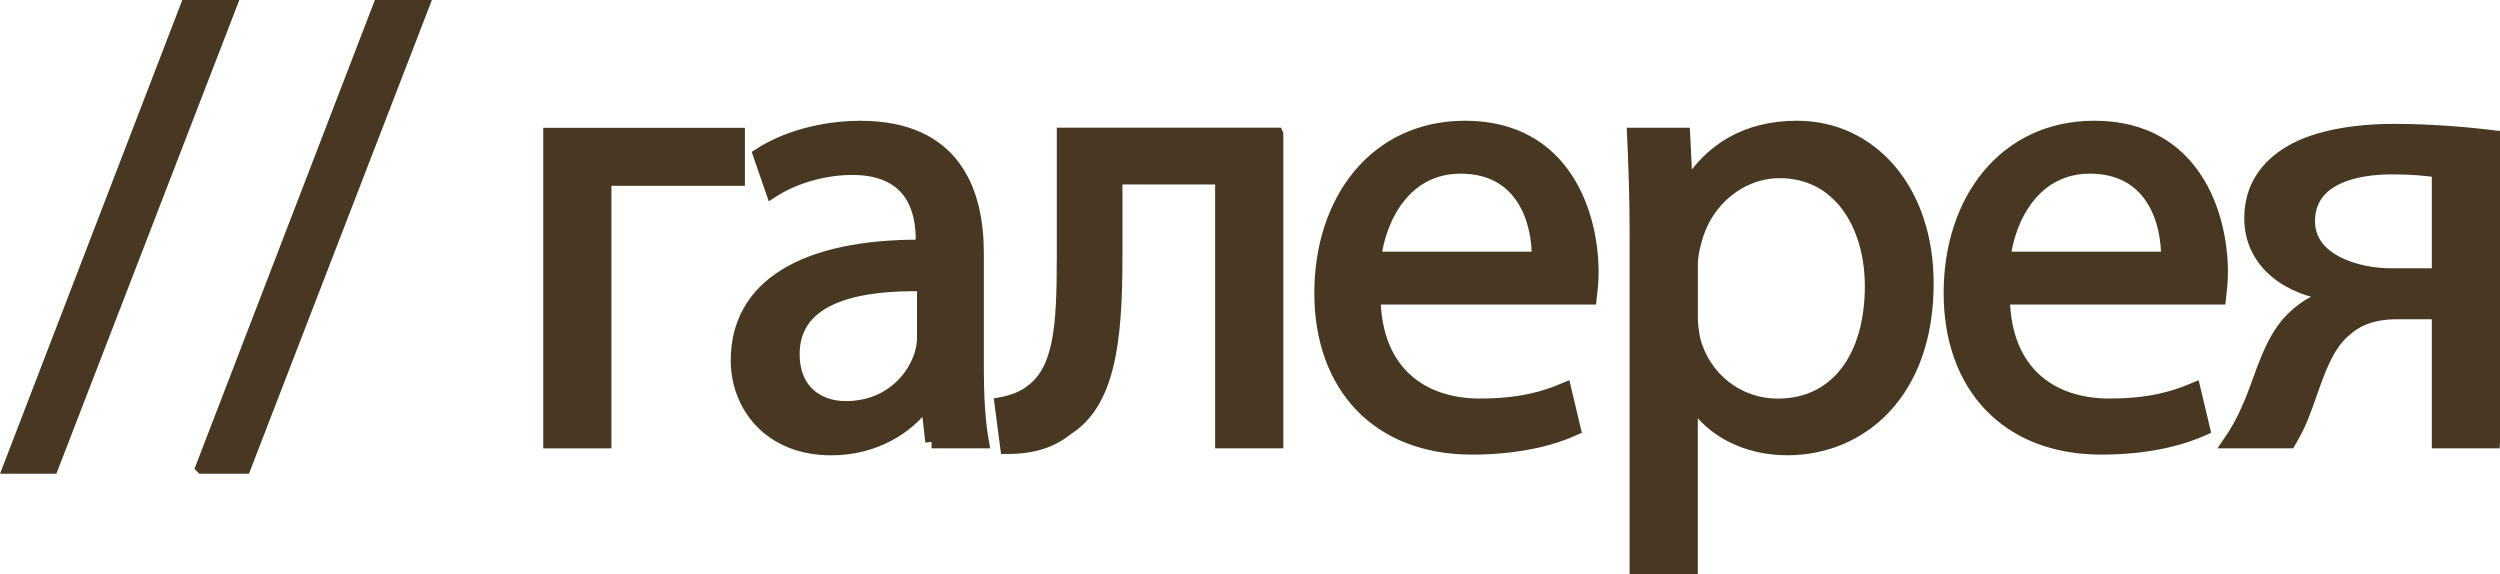
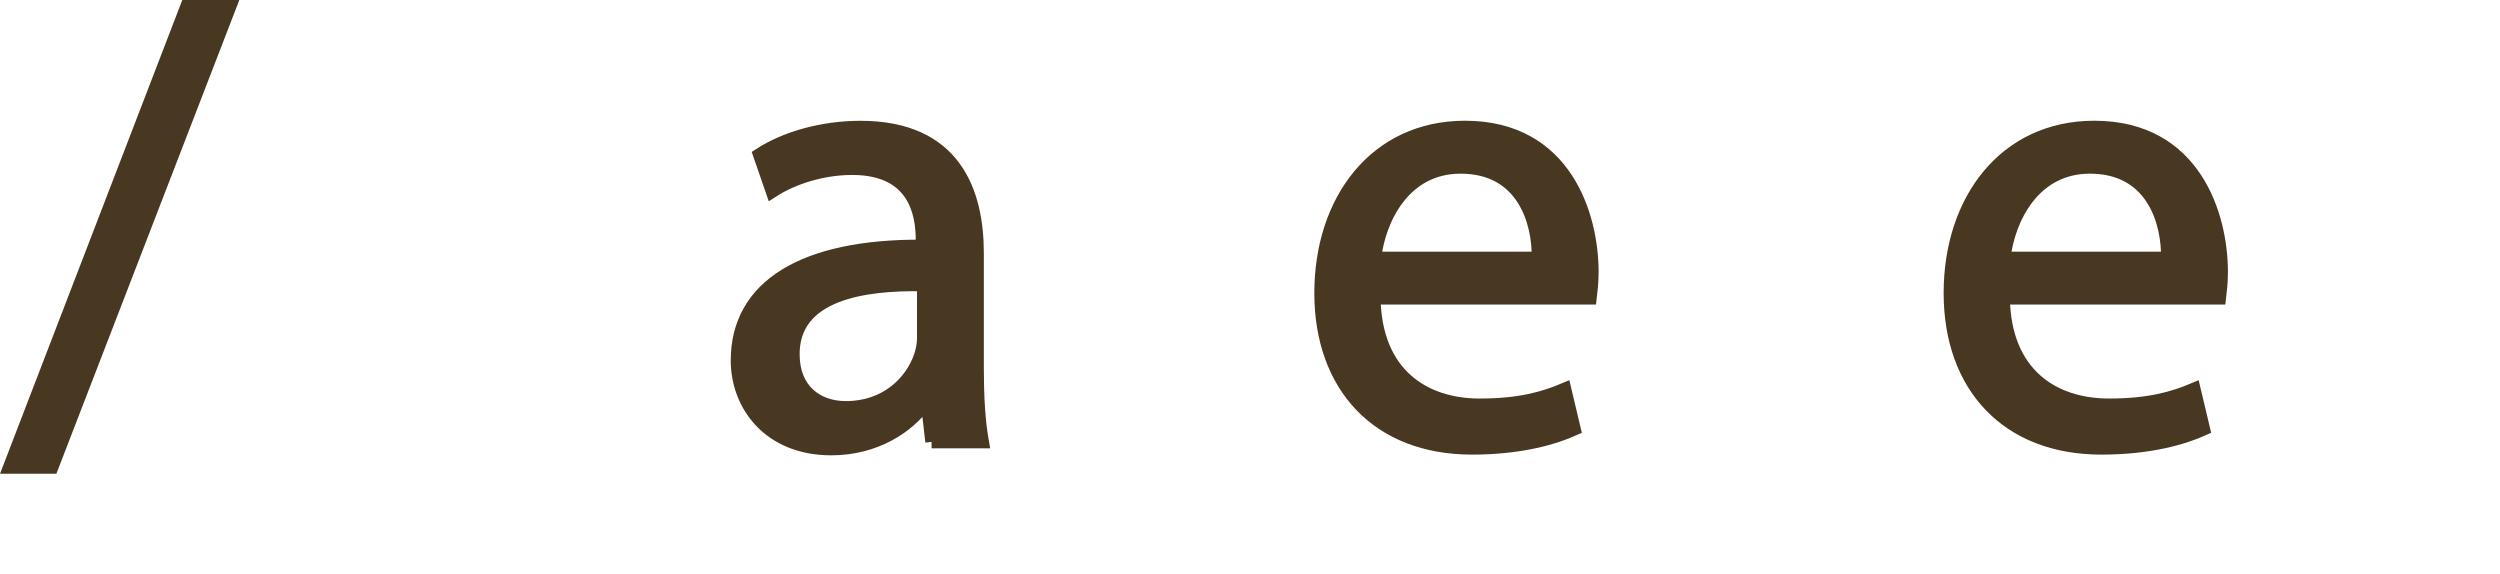
<svg xmlns="http://www.w3.org/2000/svg" id="_Слой_2" data-name="Слой 2" viewBox="0 0 388.68 89.27">
  <defs>
    <style> .cls-1 { fill: #483721; stroke: #483721; stroke-miterlimit: 10; stroke-width: 2px; } </style>
  </defs>
  <g id="_Слой_1-2" data-name="Слой 1">
    <g>
      <path class="cls-1" d="m1.46,72.65L29.03,1h6.72L8.08,72.65H1.46Z" />
-       <path class="cls-1" d="m31.4,72.65L58.97,1h6.72l-27.67,71.65h-6.62Z" />
-       <path class="cls-1" d="m114.81,20.87v7.02h-20.75v40.82h-8.6V20.87h29.35Z" />
      <path class="cls-1" d="m144.86,68.7l-.69-6.03h-.3c-2.67,3.75-7.81,7.12-14.63,7.12-9.69,0-14.63-6.82-14.63-13.74,0-11.56,10.28-17.89,28.76-17.79v-.99c0-3.95-1.09-11.07-10.87-11.07-4.45,0-9.09,1.38-12.45,3.56l-1.98-5.73c3.95-2.57,9.69-4.25,15.71-4.25,14.63,0,18.18,9.98,18.18,19.57v17.89c0,4.15.2,8.2.79,11.46h-7.91Zm-1.28-24.41c-9.49-.2-20.26,1.48-20.26,10.77,0,5.63,3.76,8.3,8.2,8.3,6.23,0,10.18-3.95,11.56-8,.3-.89.49-1.88.49-2.77v-8.3Z" />
-       <path class="cls-1" d="m198.52,20.87v47.83h-8.6V27.68h-16.41v12.45c0,13.44-1.28,22.43-7.51,26.49-2.37,1.88-5.04,2.96-9.49,2.96l-.89-6.82c1.68-.3,3.56-.99,4.74-1.98,4.45-3.26,4.94-9.98,4.94-20.66v-19.27h33.21Z" />
      <path class="cls-1" d="m213.64,46.36c.2,11.76,7.71,16.6,16.41,16.6,6.23,0,9.98-1.09,13.24-2.47l1.48,6.23c-3.06,1.38-8.3,2.96-15.91,2.96-14.73,0-23.52-9.69-23.52-24.12s8.5-25.79,22.43-25.79c15.62,0,19.77,13.74,19.77,22.53,0,1.78-.2,3.16-.3,4.05h-33.6Zm25.5-6.23c.1-5.53-2.27-14.13-12.06-14.13-8.8,0-12.65,8.1-13.34,14.13h25.4Z" />
-       <path class="cls-1" d="m254.36,36.48c0-6.13-.2-11.07-.4-15.62h7.81l.4,8.2h.2c3.56-5.83,9.19-9.29,17-9.29,11.56,0,20.26,9.79,20.26,24.31,0,17.2-10.48,25.7-21.74,25.7-6.33,0-11.86-2.77-14.73-7.51h-.2v25.99h-8.6v-51.79Zm8.6,12.75c0,1.29.2,2.47.39,3.56,1.58,6.03,6.82,10.18,13.05,10.18,9.19,0,14.53-7.51,14.53-18.48,0-9.59-5.04-17.79-14.23-17.79-5.93,0-11.46,4.25-13.14,10.77-.3,1.09-.59,2.37-.59,3.56v8.2Z" />
      <path class="cls-1" d="m311.48,46.36c.2,11.76,7.71,16.6,16.41,16.6,6.23,0,9.98-1.09,13.24-2.47l1.48,6.23c-3.06,1.38-8.3,2.96-15.91,2.96-14.73,0-23.52-9.69-23.52-24.12s8.5-25.79,22.43-25.79c15.62,0,19.77,13.74,19.77,22.53,0,1.78-.2,3.16-.3,4.05h-33.6Zm25.5-6.23c.1-5.53-2.27-14.13-12.06-14.13-8.8,0-12.65,8.1-13.34,14.13h25.4Z" />
-       <path class="cls-1" d="m387.68,68.7h-8.6v-20.06h-6.42c-3.66,0-6.13.99-8.01,2.67-3.56,2.87-4.84,8.8-6.72,13.44-.59,1.48-1.28,2.77-1.98,3.95h-9.29c1.09-1.58,2.08-3.36,2.96-5.44,2.08-4.65,3.26-10.87,7.51-14.43,1.48-1.28,3.26-2.37,5.44-2.77v-.3c-6.23-.69-12.65-4.55-12.65-11.86,0-4.94,2.67-8.3,6.33-10.38,3.95-2.27,9.78-3.26,16.01-3.26,5.73,0,11.27.49,15.42.99v47.44Zm-8.6-42.1c-2.17-.3-4.15-.49-7.21-.49-5.93,0-12.95,1.68-12.95,8.3,0,6.13,7.61,8.3,12.75,8.3h7.41v-16.11Z" />
    </g>
  </g>
</svg>